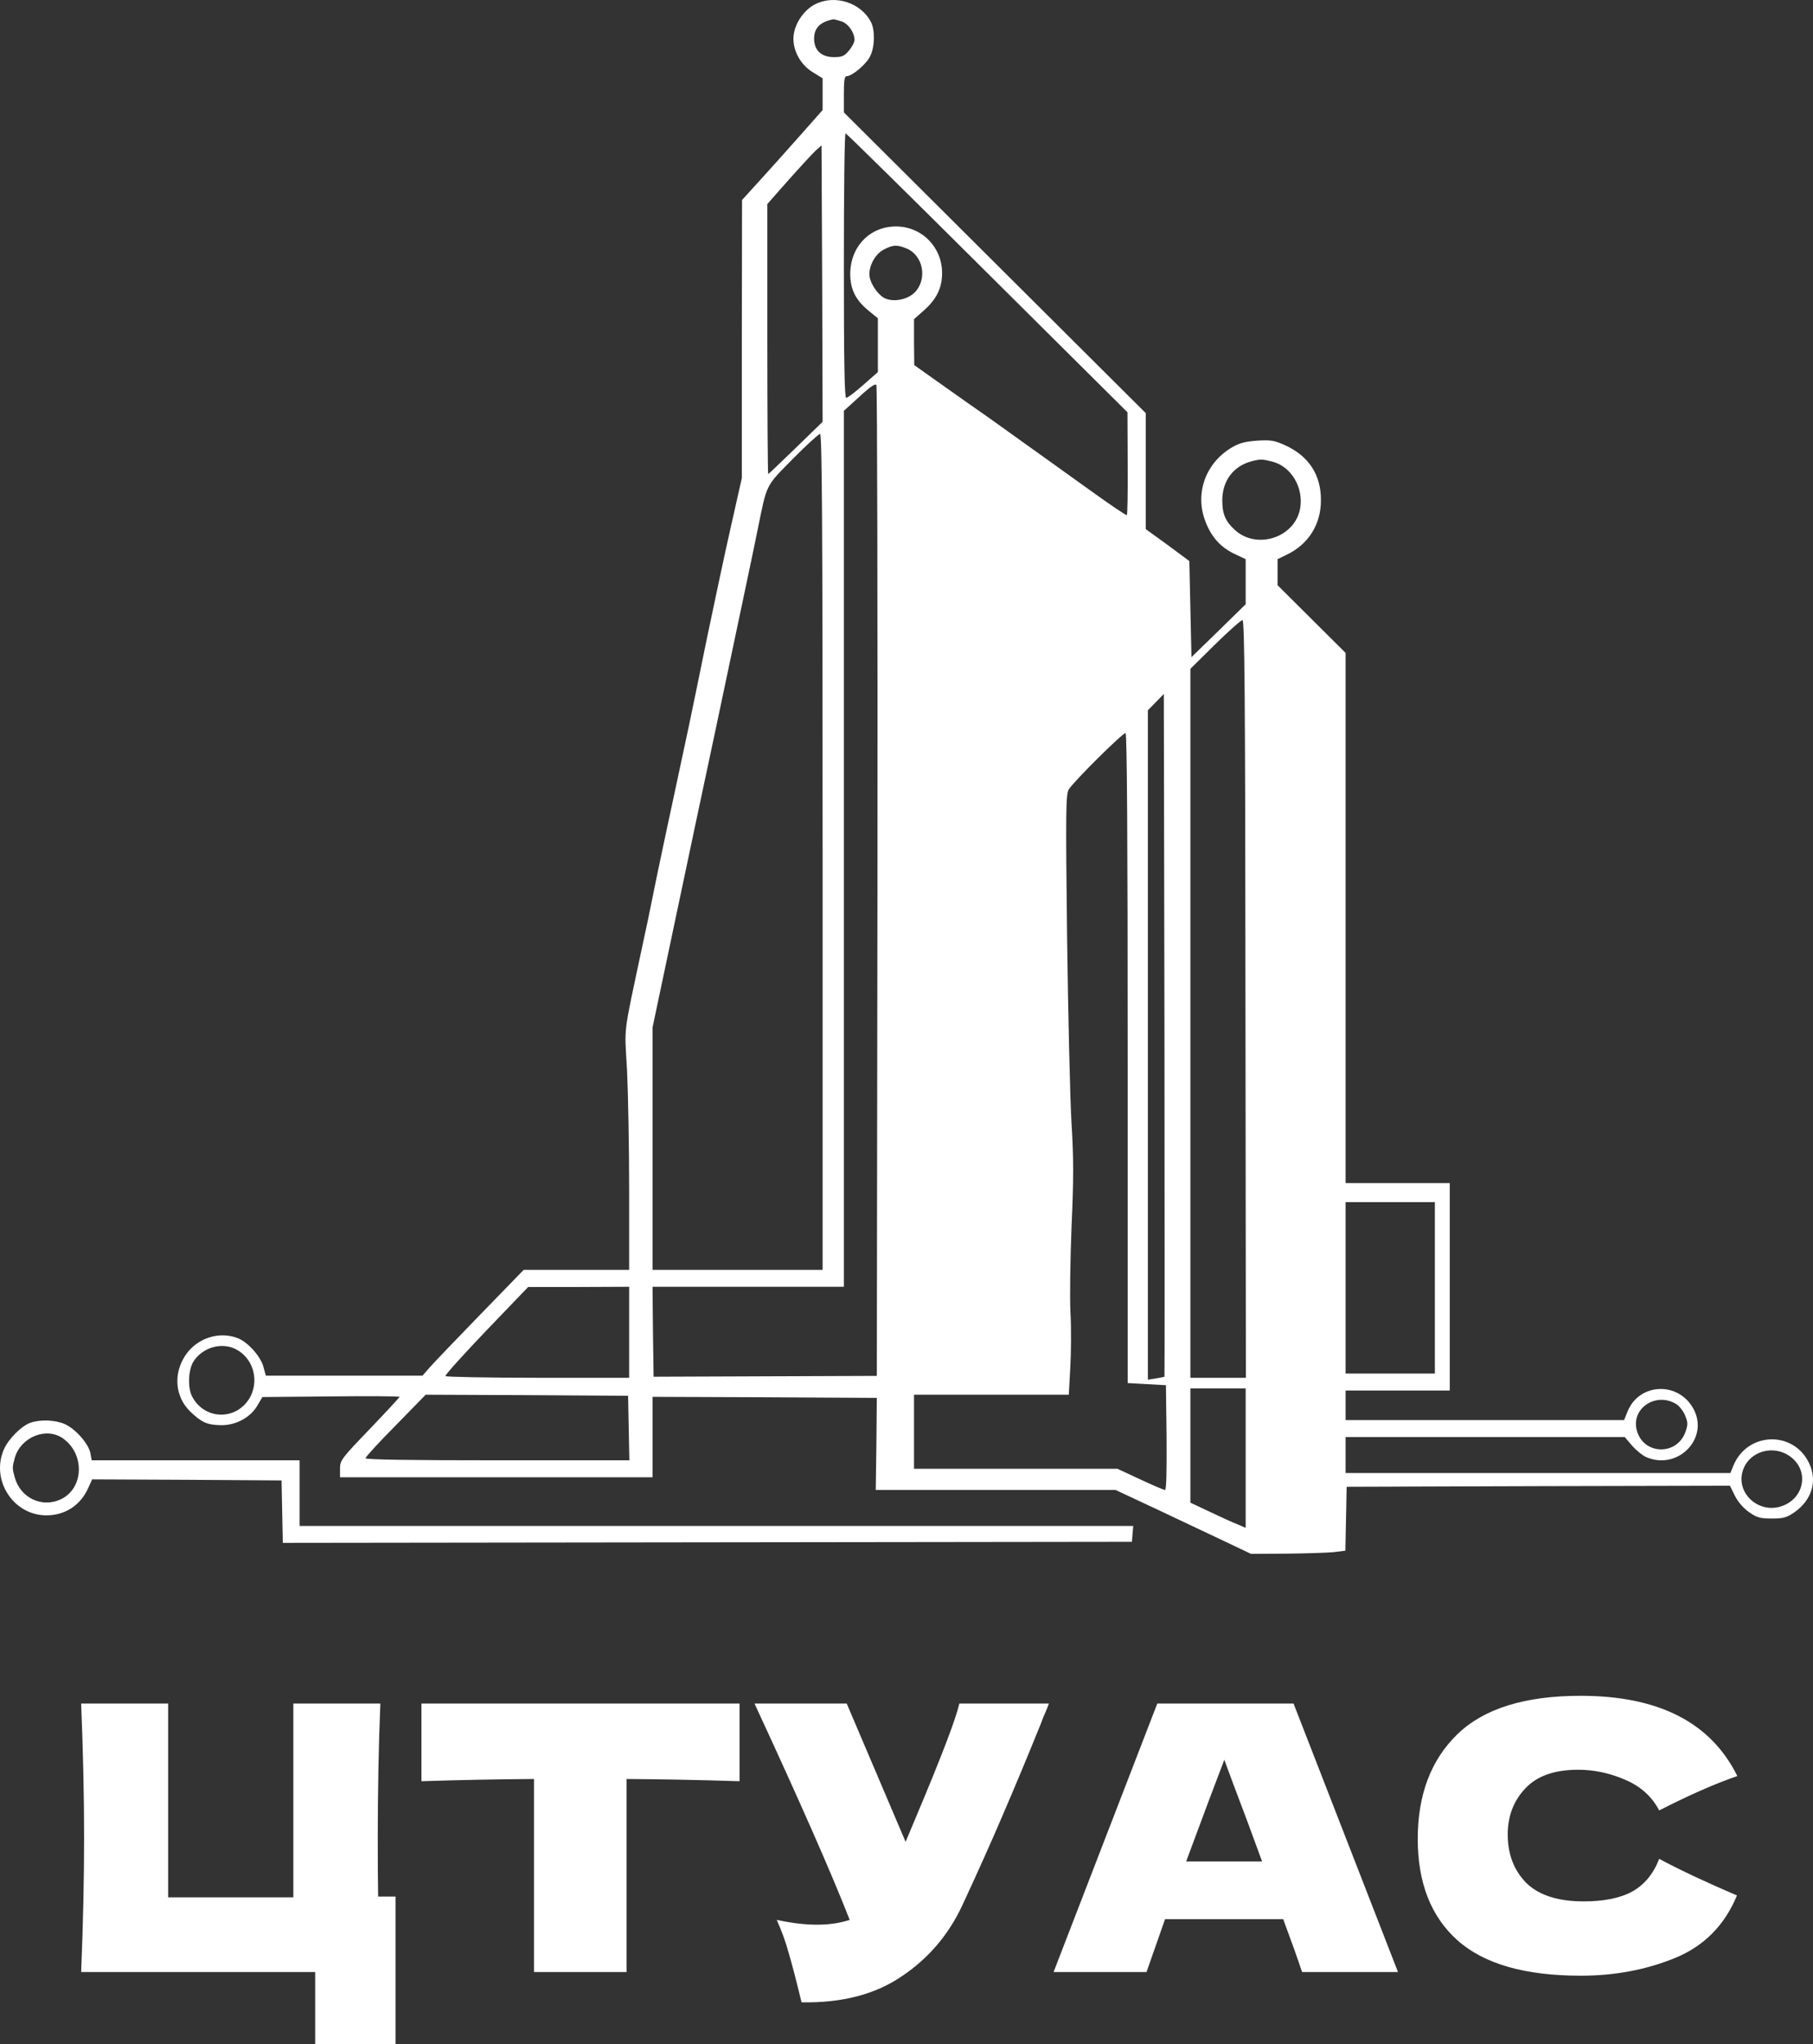
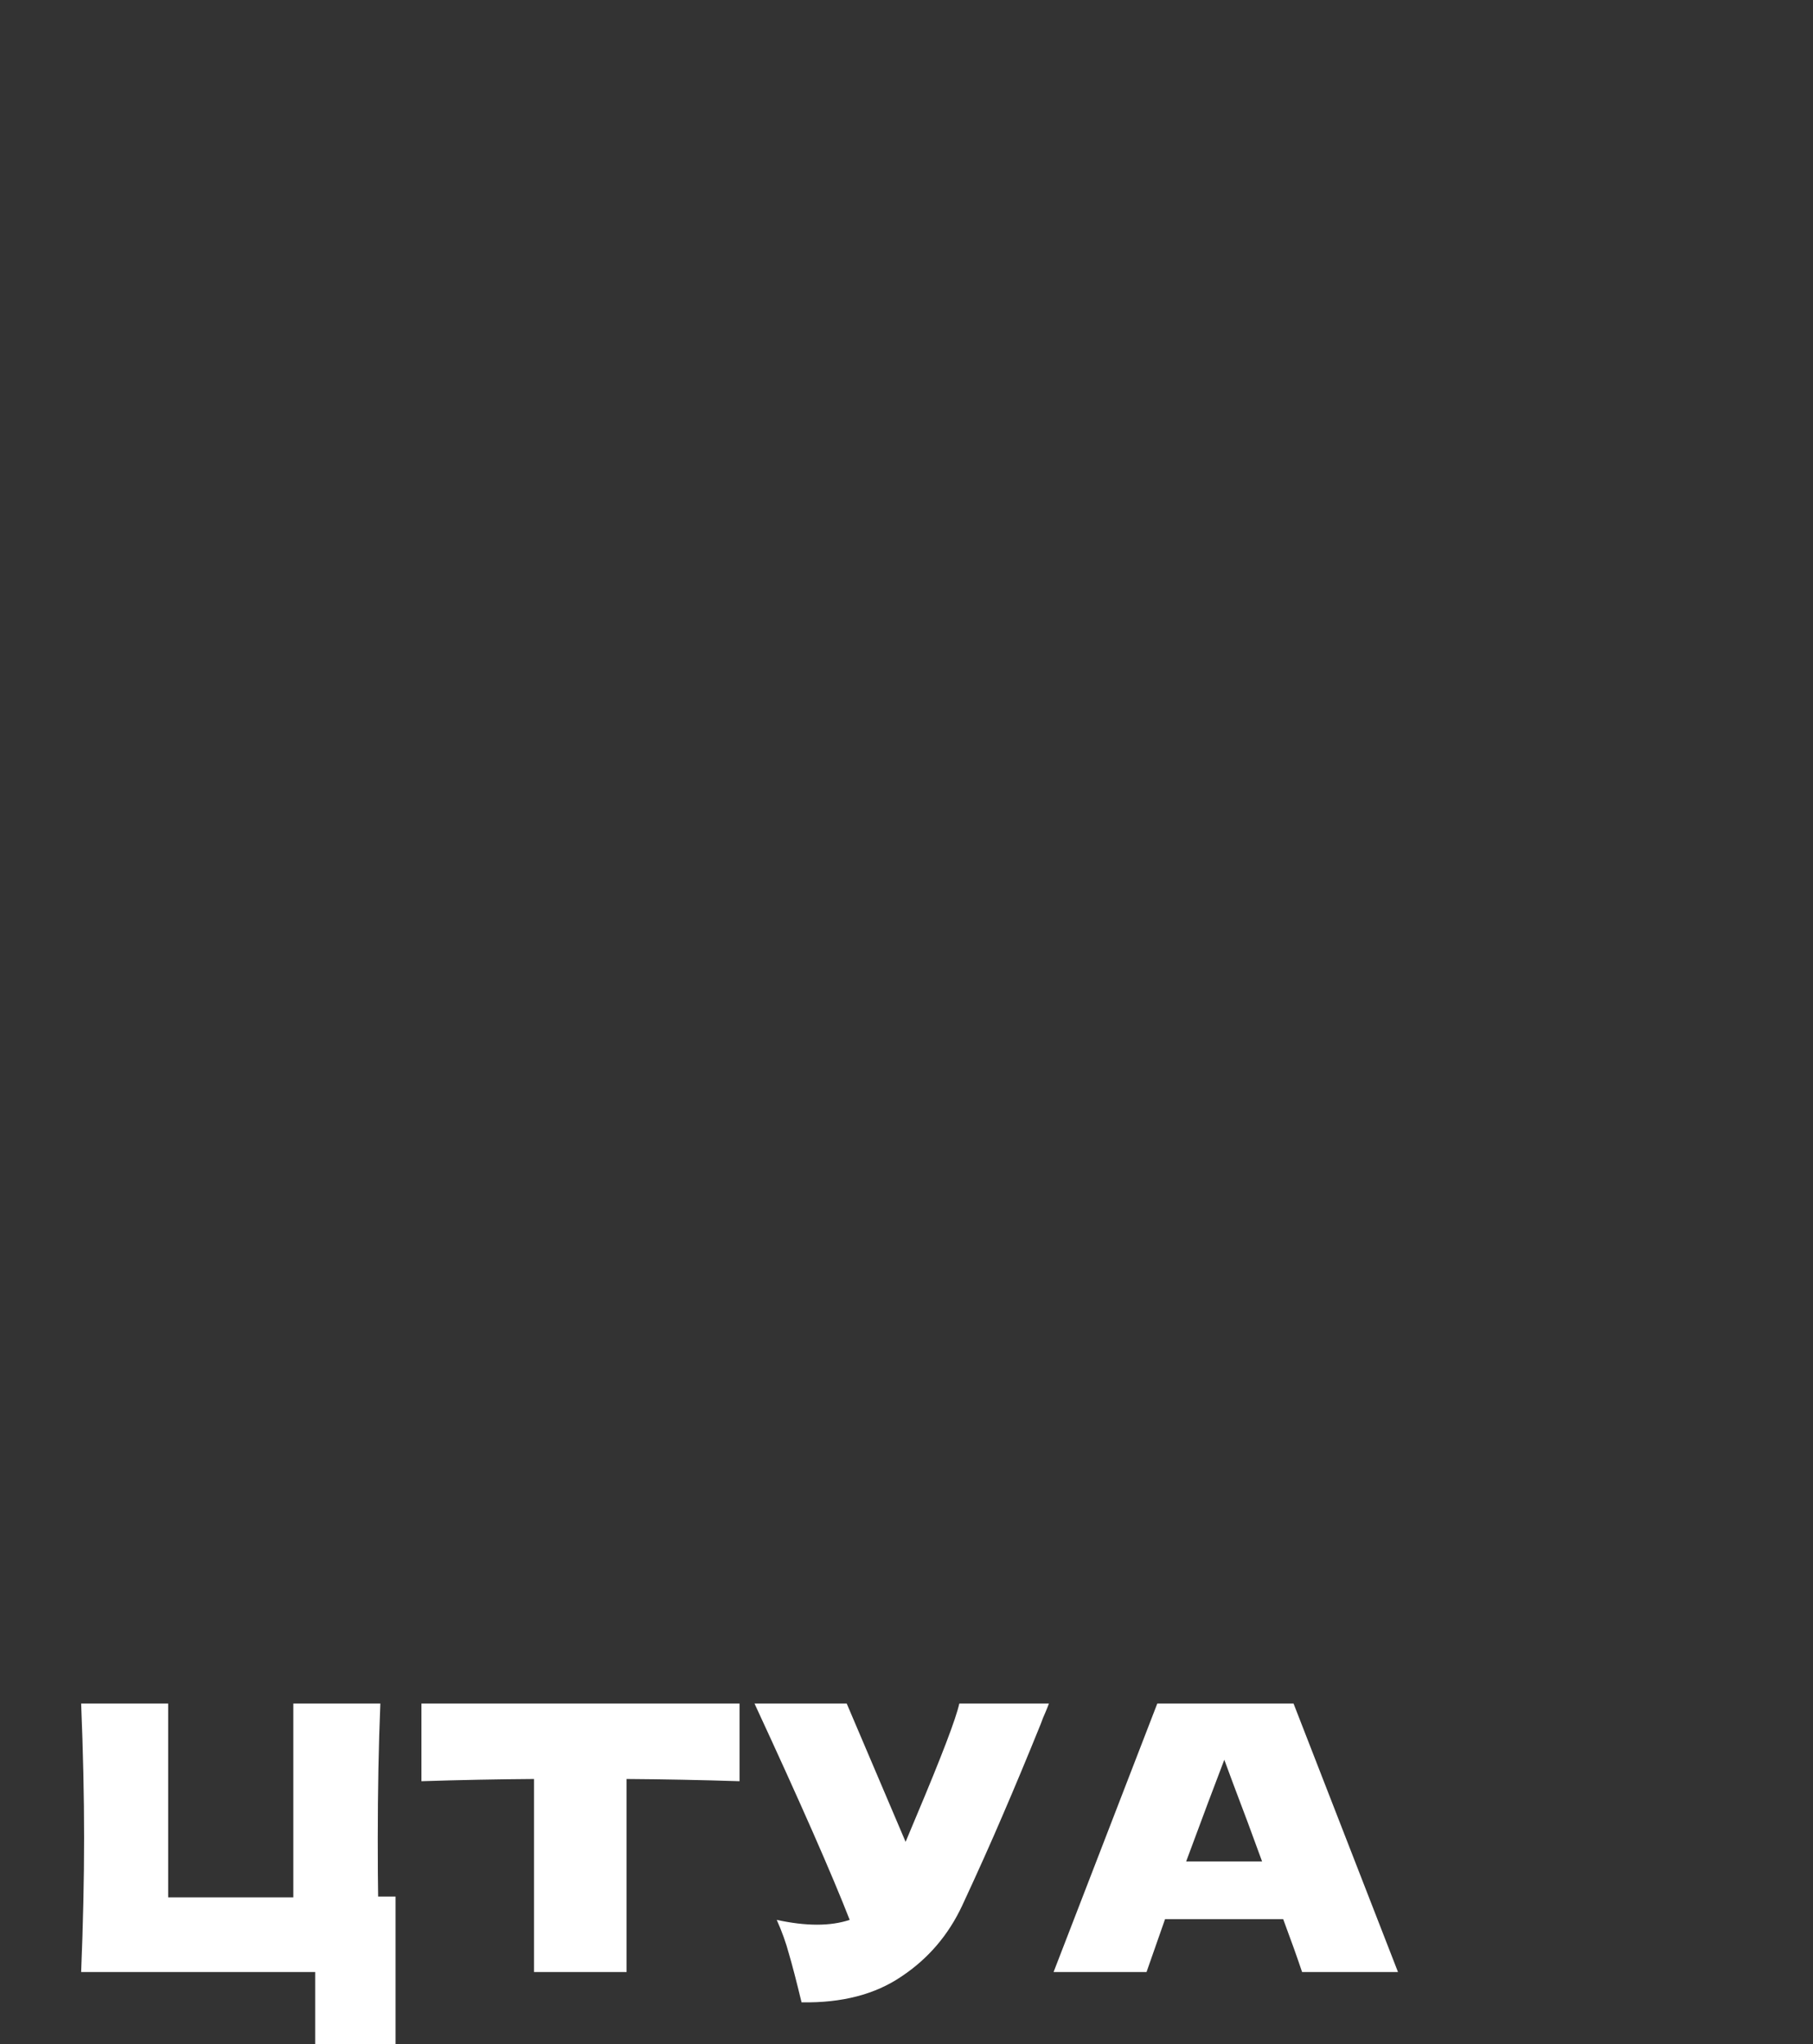
<svg xmlns="http://www.w3.org/2000/svg" width="235" height="265" viewBox="0 0 235 265" fill="none">
  <rect x="0" y="0" width="235" height="265" fill="#333333" stroke="none" />
  <path d="M51.269 245.874V265H40.853V255.653H10.517C10.773 249.453 10.901 243.653 10.901 238.252C10.901 232.852 10.773 227.052 10.517 220.852H21.797V245.97H38.021V220.852H49.301C49.077 226.317 48.965 232.149 48.965 238.348C48.965 241.704 48.981 244.212 49.013 245.874H51.269Z" fill="white" />
  <path d="M95.859 230.918C90.835 230.759 85.954 230.663 81.219 230.631V255.653H69.219V230.631C64.451 230.663 59.587 230.759 54.627 230.918V220.852H95.859V230.918Z" fill="white" />
  <path d="M135.96 220.852C135.832 221.204 135.672 221.603 135.48 222.05C135.288 222.466 135.096 222.945 134.904 223.488C133.144 227.834 131.512 231.749 130.008 235.232C128.536 238.684 126.776 242.614 124.728 247.024C122.936 250.859 120.312 253.927 116.856 256.228C113.432 258.561 109.112 259.679 103.896 259.583C103.224 256.803 102.68 254.71 102.264 253.304C101.88 251.866 101.352 250.396 100.68 248.894C102.568 249.309 104.312 249.517 105.912 249.517C107.48 249.517 108.888 249.309 110.136 248.894C107.832 242.982 103.72 233.635 97.8 220.852H109.752L117.384 238.78L118.728 235.568C122.056 227.675 123.928 222.769 124.344 220.852H135.96Z" fill="white" />
  <path d="M168.774 255.653C168.166 253.831 167.35 251.546 166.326 248.798H151.014L148.614 255.653H136.566L150.006 220.852H167.67L181.206 255.653H168.774ZM163.59 241.32C162.374 237.965 161.126 234.609 159.846 231.254L158.694 228.138C157.574 231.046 155.926 235.44 153.75 241.32H163.59Z" fill="white" />
-   <path d="M204.887 256.132C197.655 256.132 192.327 254.598 188.903 251.53C185.479 248.462 183.767 244.084 183.767 238.396C183.767 232.676 185.479 228.154 188.903 224.831C192.327 221.507 197.655 219.845 204.887 219.845C214.999 219.845 221.767 223.313 225.191 230.247C222.311 231.238 218.935 232.724 215.063 234.705C214.135 232.916 212.663 231.589 210.647 230.727C208.663 229.864 206.631 229.432 204.551 229.432C201.479 229.432 199.191 230.247 197.687 231.877C196.183 233.475 195.431 235.456 195.431 237.821C195.431 240.377 196.231 242.471 197.831 244.1C199.463 245.698 201.943 246.497 205.271 246.497C207.927 246.497 210.039 246.066 211.607 245.203C213.175 244.308 214.327 242.902 215.063 240.985C217.687 242.391 221.047 243.973 225.143 245.73C223.543 249.597 220.871 252.297 217.127 253.831C213.383 255.365 209.303 256.132 204.887 256.132Z" fill="white" />
-   <path d="M105.662 0.549C104.256 1.263 103.099 2.909 102.878 4.5C102.63 6.311 103.677 8.369 105.386 9.384L106.626 10.152V14.268L103.788 17.478C102.217 19.262 99.847 21.896 98.552 23.322L96.182 25.929L96.155 43.955V61.981L94.777 68.1C94.005 71.475 92.6 78.115 91.608 82.861C90.643 87.608 89.596 92.684 89.293 94.111C86.372 107.747 85.408 112.219 84.581 116.335C84.305 117.762 83.699 120.67 83.231 122.783C80.723 134.608 80.944 132.825 81.274 138.669C81.412 141.55 81.55 148.574 81.55 154.253V164.624H67.882L62.233 170.441C59.147 173.624 56.198 176.697 55.674 177.3L54.765 178.343H34.456L34.153 177.218C33.795 175.874 32.196 174.063 30.901 173.514C28.476 172.526 25.583 173.432 24.067 175.654C22.414 178.096 22.689 181.114 24.701 183.035C26.134 184.407 26.878 184.736 28.642 184.763C30.571 184.791 32.499 183.748 33.381 182.184L34.015 181.114L42.916 181.032C47.793 180.977 51.789 181.005 51.789 181.087C51.789 181.169 50.053 183.035 47.931 185.257C44.266 189.071 44.073 189.318 44.073 190.388V191.513H84.581V181.087L99.131 181.142L113.653 181.224L113.598 187.178L113.515 193.159H144.599L150.22 195.793C153.279 197.247 157.247 199.113 158.983 199.936L162.152 201.445L166.699 201.418C169.206 201.39 171.962 201.308 172.816 201.226L174.387 201.034L174.552 192.748L199.381 192.665L224.236 192.61L224.87 193.9C225.283 194.723 225.972 195.519 226.716 196.04C227.736 196.754 228.177 196.863 229.665 196.863C231.153 196.863 231.566 196.754 232.613 196.04C234.845 194.449 235.59 192.034 234.515 189.73C232.531 185.449 226.551 185.587 224.705 189.949L224.291 190.964H174.415V186.3H210.596L211.56 187.425C212.112 188.056 212.966 188.742 213.462 188.934C217.485 190.608 221.508 186.519 219.552 182.733C217.65 179.056 212.47 179.221 210.954 183.007L210.513 184.105H174.415V180.264H187.917V153.375H174.415V84.645L165.596 75.865V72.49L166.781 71.914C169.592 70.569 171.218 67.99 171.218 64.89C171.246 61.57 169.647 59.128 166.589 57.729C165.183 57.098 164.715 57.015 162.979 57.125C161.463 57.235 160.664 57.427 159.727 57.976C156.282 59.978 154.85 63.929 156.227 67.551C156.971 69.554 158.156 70.899 159.947 71.777L161.463 72.49V78.334L157.963 81.764L154.436 85.193L154.161 72.737L151.35 70.652L148.512 68.594V53.558L109.382 14.57V12.21C109.382 10.427 109.464 9.878 109.74 9.878C110.456 9.878 112.33 8.287 112.799 7.271C113.405 6.037 113.432 3.897 112.881 2.827C111.559 0.33 108.224 -0.74 105.662 0.549ZM109.079 2.772C109.96 3.074 110.759 4.199 110.759 5.186C110.759 5.488 110.429 6.092 110.043 6.558C109.437 7.271 109.134 7.409 108.114 7.409C106.461 7.409 105.524 6.531 105.524 4.994C105.524 3.622 106.323 2.827 108.031 2.497C108.114 2.497 108.582 2.607 109.079 2.772ZM127.955 35.367L146.142 53.449L146.169 60.088C146.197 63.71 146.142 66.728 146.059 66.783C145.976 66.838 143.855 65.411 141.347 63.6C136.525 60.143 136.277 59.951 132.391 57.18C128.726 54.546 127.073 53.366 125.199 52.077C124.29 51.418 122.388 50.101 121.01 49.113L118.503 47.33L118.475 44.339V41.376L119.715 40.279C121.396 38.797 122.113 37.343 122.113 35.395C122.113 32.02 119.467 29.358 116.133 29.358C112.743 29.358 110.236 31.965 110.208 35.477C110.208 37.48 110.87 38.852 112.551 40.251L113.791 41.266V48.235L111.889 49.909C110.842 50.842 109.85 51.583 109.685 51.583C109.464 51.583 109.382 46.864 109.382 34.434C109.382 24.996 109.464 17.286 109.602 17.286C109.712 17.286 117.979 25.435 127.955 35.367ZM103.154 58.058C101.225 59.924 99.627 61.46 99.572 61.46C99.516 61.46 99.461 53.586 99.461 43.955V26.45L102.245 23.295C103.76 21.594 105.358 19.865 105.744 19.509L106.488 18.85L106.571 36.767L106.626 54.683L103.154 58.058ZM117.511 32.212C119.688 33.117 120.239 36.218 118.558 37.919C117.593 38.879 115.747 39.209 114.617 38.632C113.68 38.111 112.688 36.575 112.688 35.559C112.688 34.27 113.543 32.843 114.617 32.322C115.802 31.718 116.271 31.718 117.511 32.212ZM113.736 114.222L113.653 178.371L84.719 178.48L84.636 172.636L84.581 166.819H109.382V53.256L110.567 52.186C112.688 50.211 113.377 49.69 113.598 49.909C113.708 50.019 113.763 78.965 113.736 114.222ZM106.626 110.436V164.624H84.581V133.209L87.447 119.627C89.017 112.164 91.387 100.97 92.71 94.796C96.375 77.401 97.532 72.023 98.221 68.594C99.434 62.64 99.186 63.134 102.741 59.512C104.504 57.729 106.102 56.275 106.295 56.247C106.543 56.247 106.626 67.249 106.626 110.436ZM164.908 59.841C167.388 60.472 169.013 63.244 168.517 65.96C167.801 69.746 162.813 71.31 160.003 68.649C158.818 67.551 158.432 66.591 158.432 64.862C158.432 62.311 159.892 60.39 162.29 59.786C163.364 59.512 163.612 59.512 164.908 59.841ZM161.435 129.505L161.491 178.617H154.298V86.703L157.495 83.547C159.259 81.819 160.857 80.392 161.05 80.392C161.325 80.392 161.408 90.708 161.435 129.505ZM150.937 178.48C150.881 178.508 150.385 178.617 149.834 178.7L148.787 178.864V92.08L150.854 89.968L150.937 134.196C150.964 158.533 150.964 178.453 150.937 178.48ZM146.169 137.215V179.303L151.129 179.578L151.212 186.355C151.24 190.662 151.185 193.159 151.019 193.159C150.854 193.159 149.421 192.556 147.795 191.787L144.847 190.415H118.475V180.812H138.536L138.729 177.3C138.839 175.38 138.867 172.197 138.757 170.249C138.646 168.274 138.729 163.225 138.894 159C139.17 152.964 139.17 150.11 138.894 145.693C138.702 142.592 138.454 131.727 138.316 121.548C138.123 105.113 138.15 102.945 138.536 102.342C139.17 101.299 145.591 94.934 145.894 95.043C146.087 95.098 146.169 109.393 146.169 137.215ZM185.988 178.069H174.415V155.844H185.988V178.069ZM81.55 178.617H69.728C63.197 178.617 57.824 178.508 57.741 178.398C57.658 178.261 60.056 175.627 63.032 172.499L68.46 166.847H75.019L81.55 166.819V178.617ZM30.571 174.913C32.72 176.011 33.574 178.7 32.527 180.922C30.929 184.16 26.575 184.242 24.894 181.032C24.315 179.907 24.398 177.63 25.059 176.532C26.217 174.694 28.697 173.953 30.571 174.913ZM161.463 198.07L160.443 197.632C159.865 197.412 158.239 196.671 156.861 196.013L154.298 194.805V179.989H161.463V198.07ZM81.577 189.318H64.465C53.139 189.318 47.38 189.236 47.38 189.044C47.38 188.879 49.144 186.958 51.293 184.791L55.178 180.812L68.295 180.867L81.412 180.95L81.577 189.318ZM217.347 182.075C217.705 182.322 218.201 182.953 218.422 183.501C218.78 184.379 218.808 184.654 218.477 185.614C217.375 188.742 213.021 188.632 212.167 185.449C211.368 182.541 214.729 180.373 217.347 182.075ZM232.117 188.879C234.487 190.662 233.909 194.147 231.07 195.217C228.039 196.369 224.925 193.598 225.917 190.608C226.744 188.111 229.94 187.205 232.117 188.879Z" fill="white" />
-   <path d="M3.978 184.434C2.793 184.846 1.112 186.519 0.506 187.891C-1.23 191.87 1.719 196.452 6.017 196.452C8.442 196.452 10.454 195.135 11.446 192.885L11.942 191.787L24.205 191.842L36.495 191.924L36.66 200.018L146.72 199.881L146.803 198.839L146.885 197.823H38.837V189.318H11.887L11.722 188.412C11.501 187.178 9.793 185.257 8.415 184.626C7.175 184.077 5.273 183.995 3.978 184.434ZM8.222 186.519C11.033 188.577 10.84 192.967 7.891 194.366C5.439 195.519 2.656 194.202 1.912 191.54C1.581 190.333 1.581 190.223 1.912 189.016C2.683 186.272 6.073 184.928 8.222 186.519Z" fill="white" />
</svg>